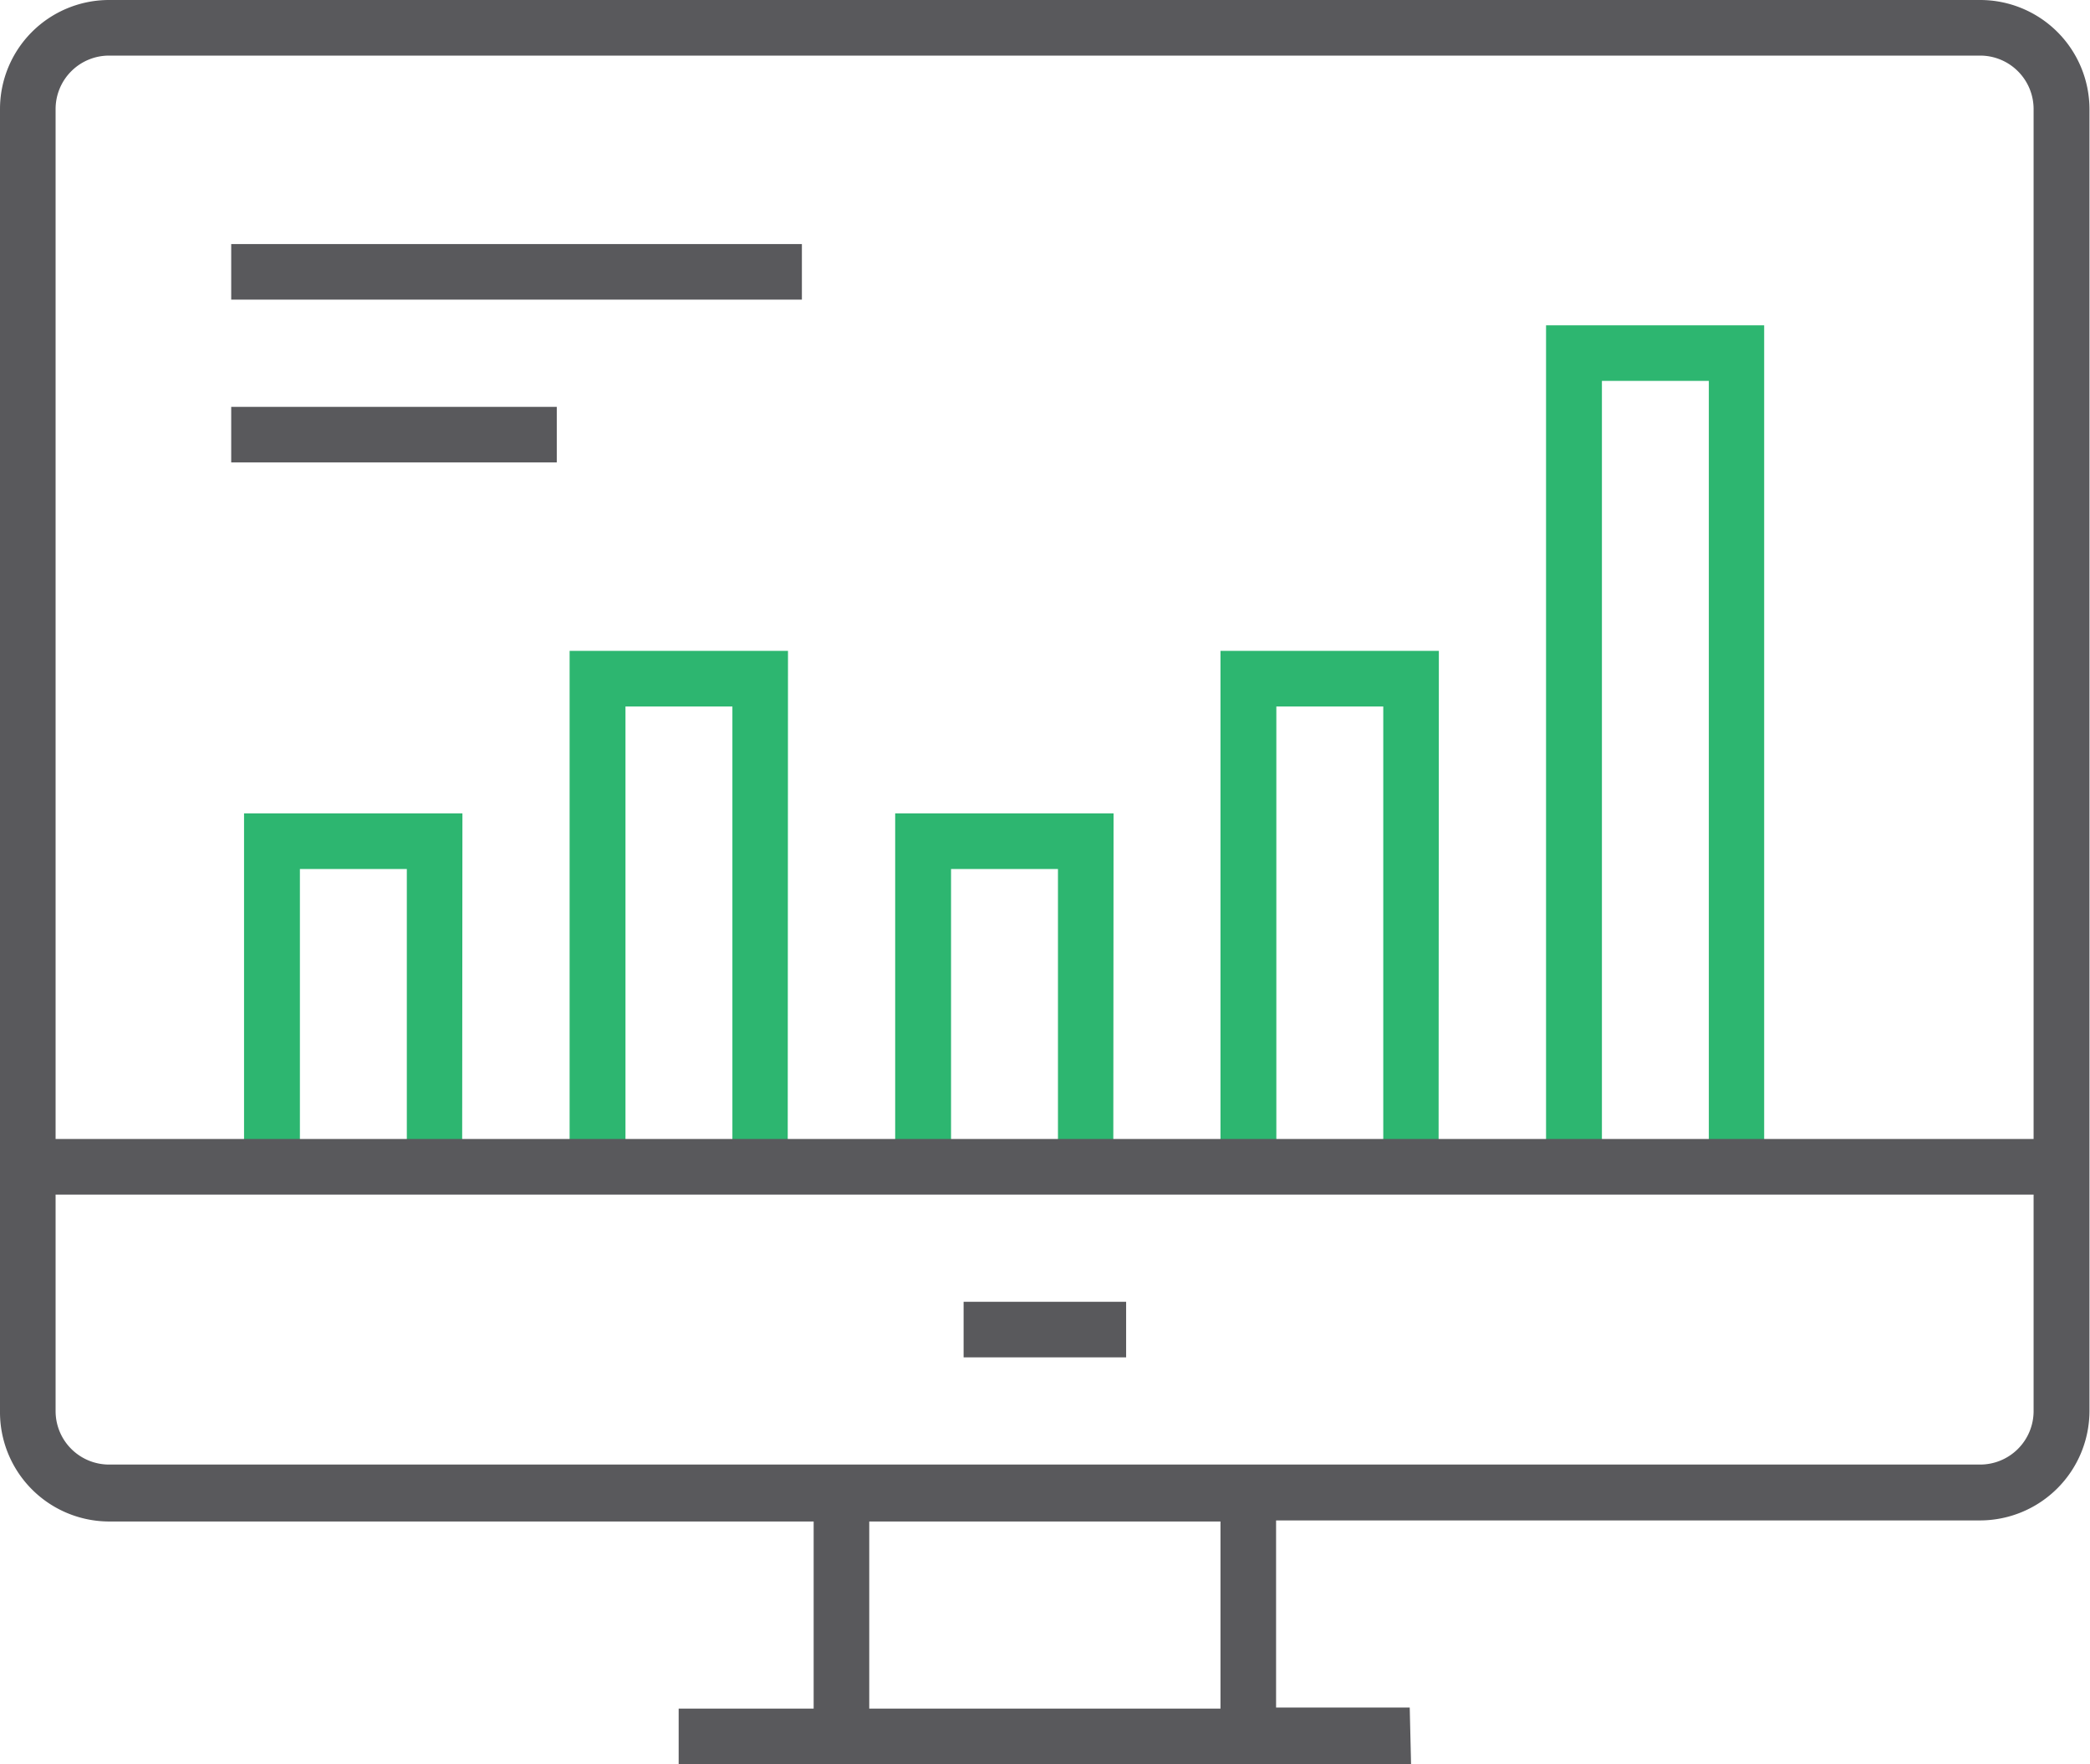
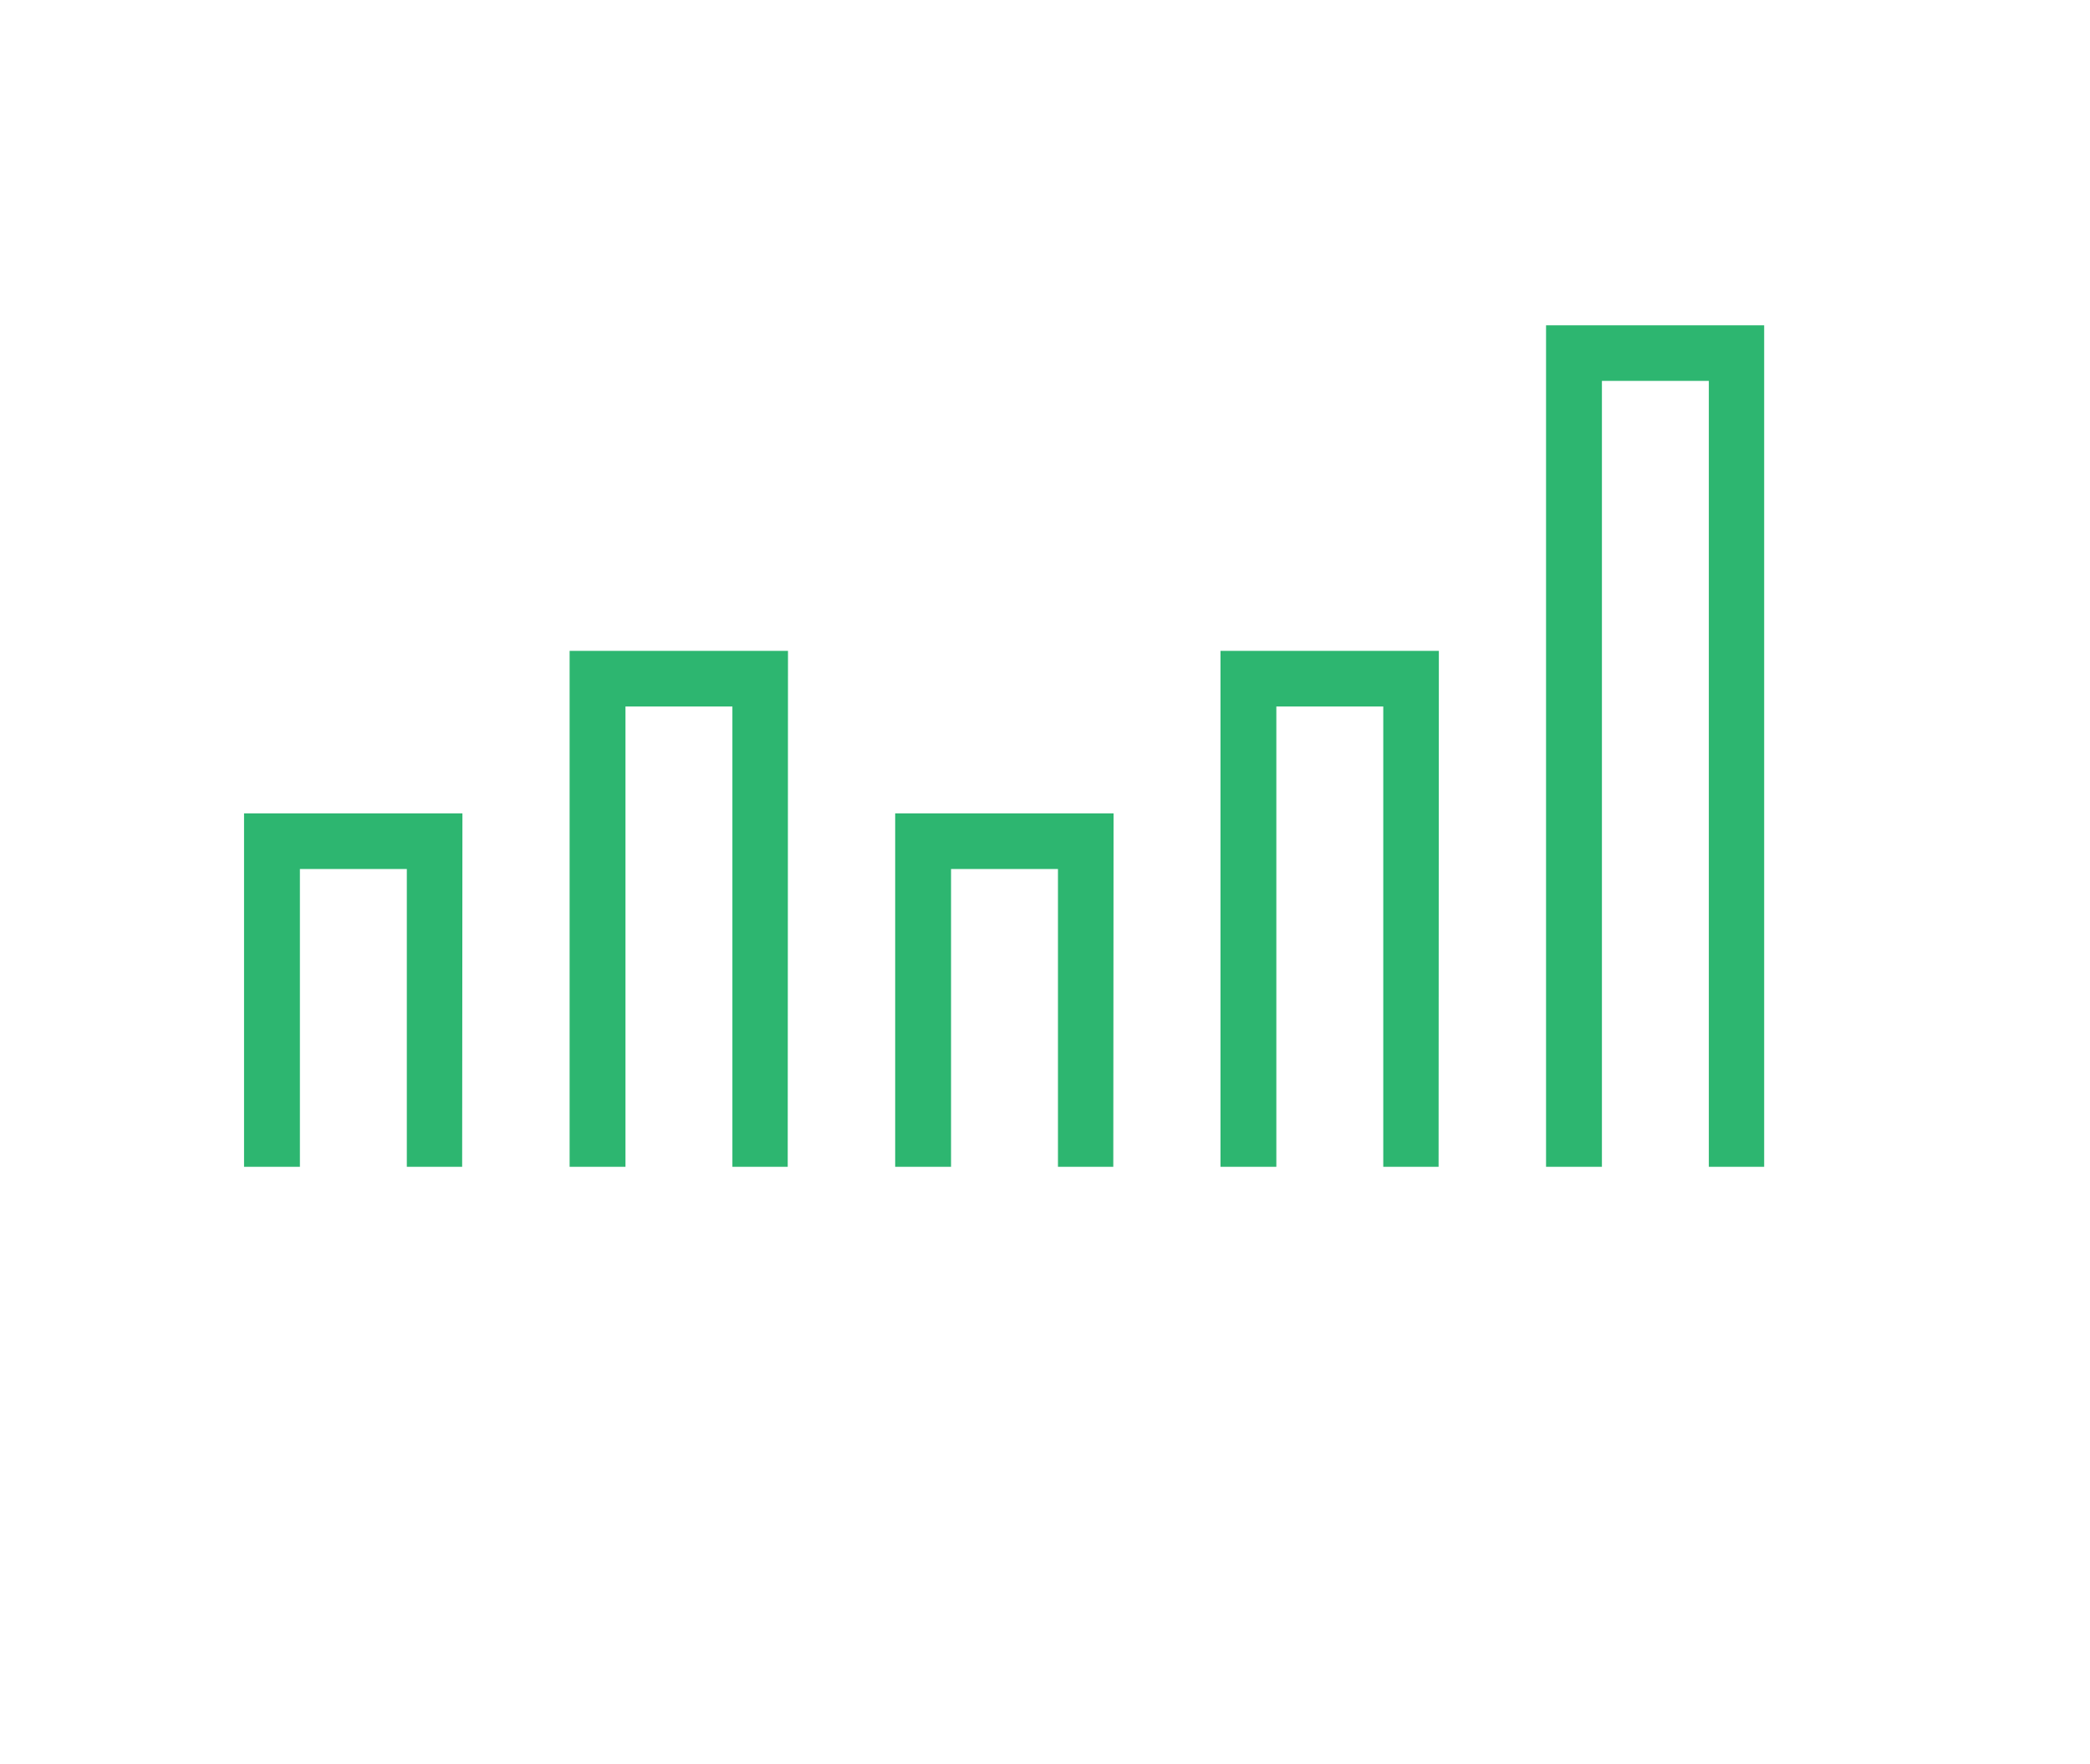
<svg xmlns="http://www.w3.org/2000/svg" id="ëÎÓÈ_1" data-name="ëÎÓÈ 1" viewBox="0 0 78.19 66">
  <defs>
    <style>.cls-1,.cls-5{fill:none;}.cls-2{clip-path:url(#clip-path);}.cls-3{fill:#59595c;}.cls-4{fill:#2db670;}.cls-5{stroke:#59595c;stroke-miterlimit:10;stroke-width:2.08px;}</style>
    <clipPath id="clip-path">
-       <rect class="cls-1" width="78.19" height="66" />
-     </clipPath>
+       </clipPath>
  </defs>
  <g class="cls-2">
-     <path class="cls-3" d="M52.79,66H25.39V63.92h5.05v-7H4.08A4.09,4.09,0,0,1,0,52.79V4.08A4.08,4.08,0,0,1,4.08,0h70a4.09,4.09,0,0,1,4.09,4.08V52.79a4.1,4.1,0,0,1-4.09,4.09H47.74v7h5ZM32.52,63.92H45.66v-7H32.52ZM4.08,2.08a2,2,0,0,0-2,2V52.79a2,2,0,0,0,2,2h70a2,2,0,0,0,2-2V4.08a2,2,0,0,0-2-2Zm38.05,48.7H36.05V48.7h6.08ZM20.83,17.3H8.65V15.22H20.83ZM30,11.21H8.65V9.13H30Z" />
-   </g>
+     </g>
  <path class="cls-4" d="M66,43.65H63.93V14.25h-4v29.4H57.84V12.17H66Zm-12.18,0H51.75V26.43h-4V43.65H45.66V24.35h8.17Zm-12.17,0H39.58V32.51h-4V43.65H33.49V30.43h8.17Zm-12.18,0H27.4V26.43h-4V43.65H21.31V24.35h8.17Zm-12.18,0H15.22V32.51h-4V43.65H9.13V30.43H17.3Z" />
  <g class="cls-2">
-     <line class="cls-5" x1="1.04" y1="43.65" x2="77.14" y2="43.65" />
-   </g>
+     </g>
</svg>